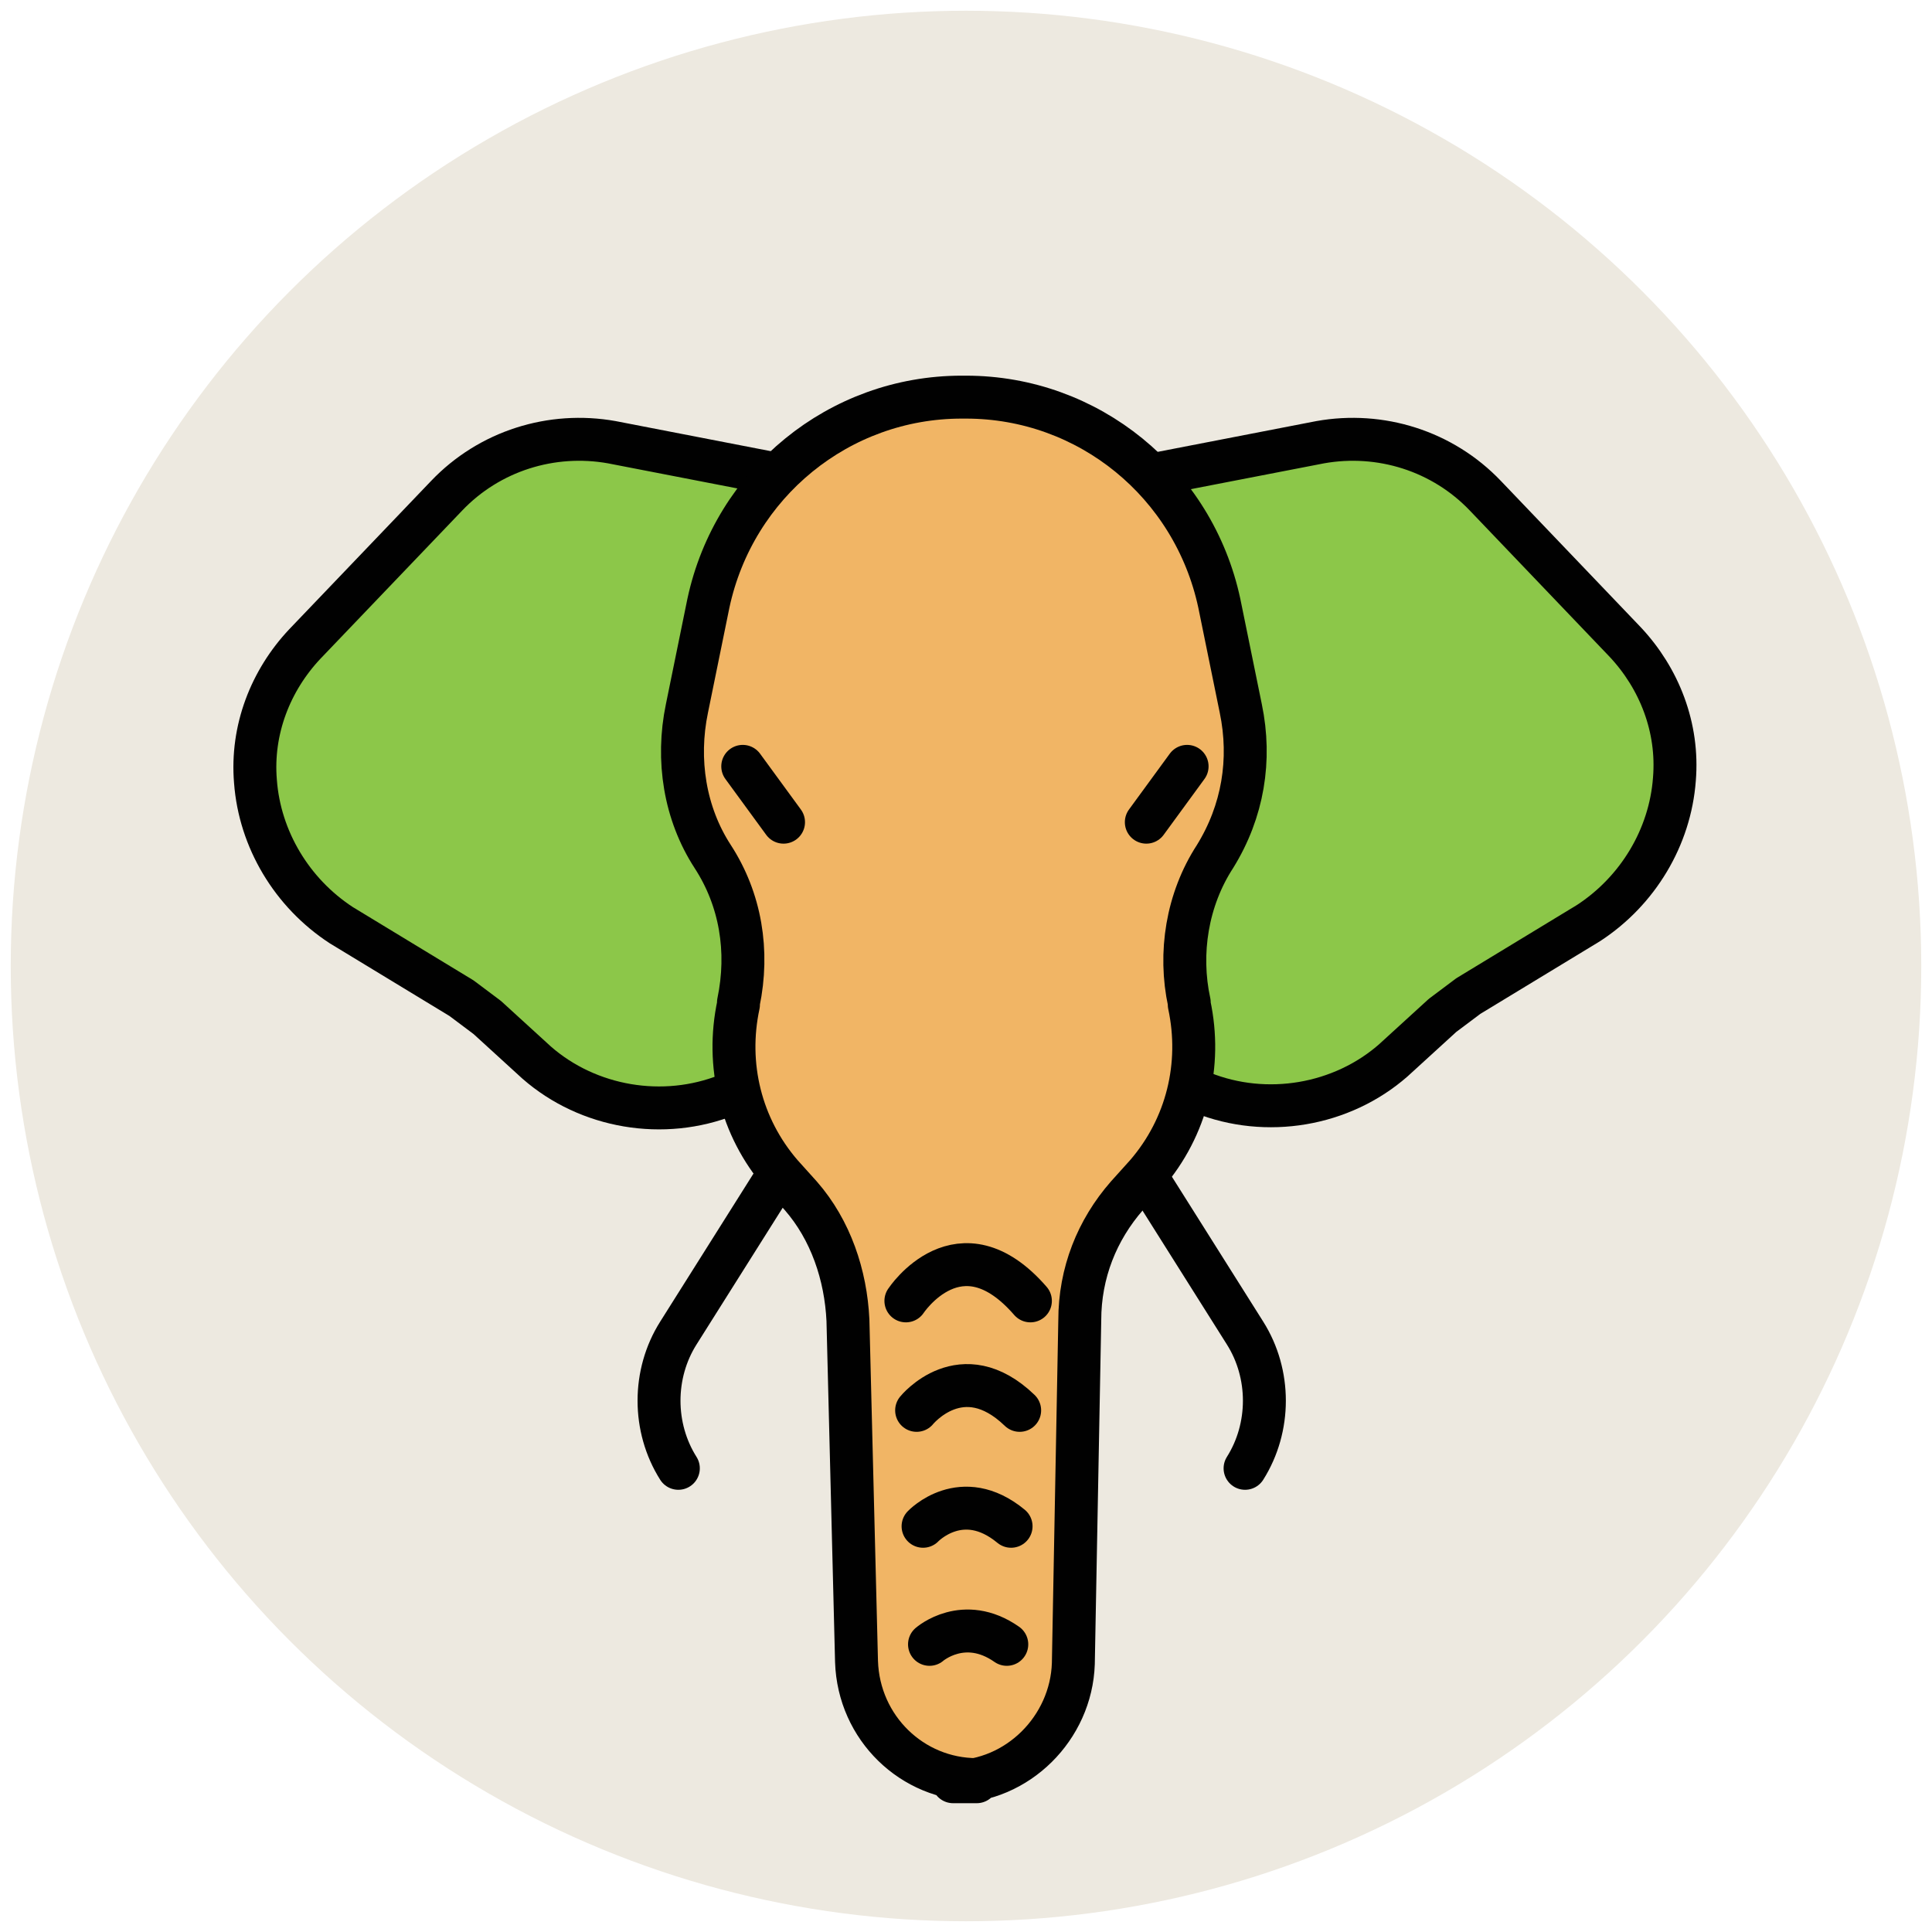
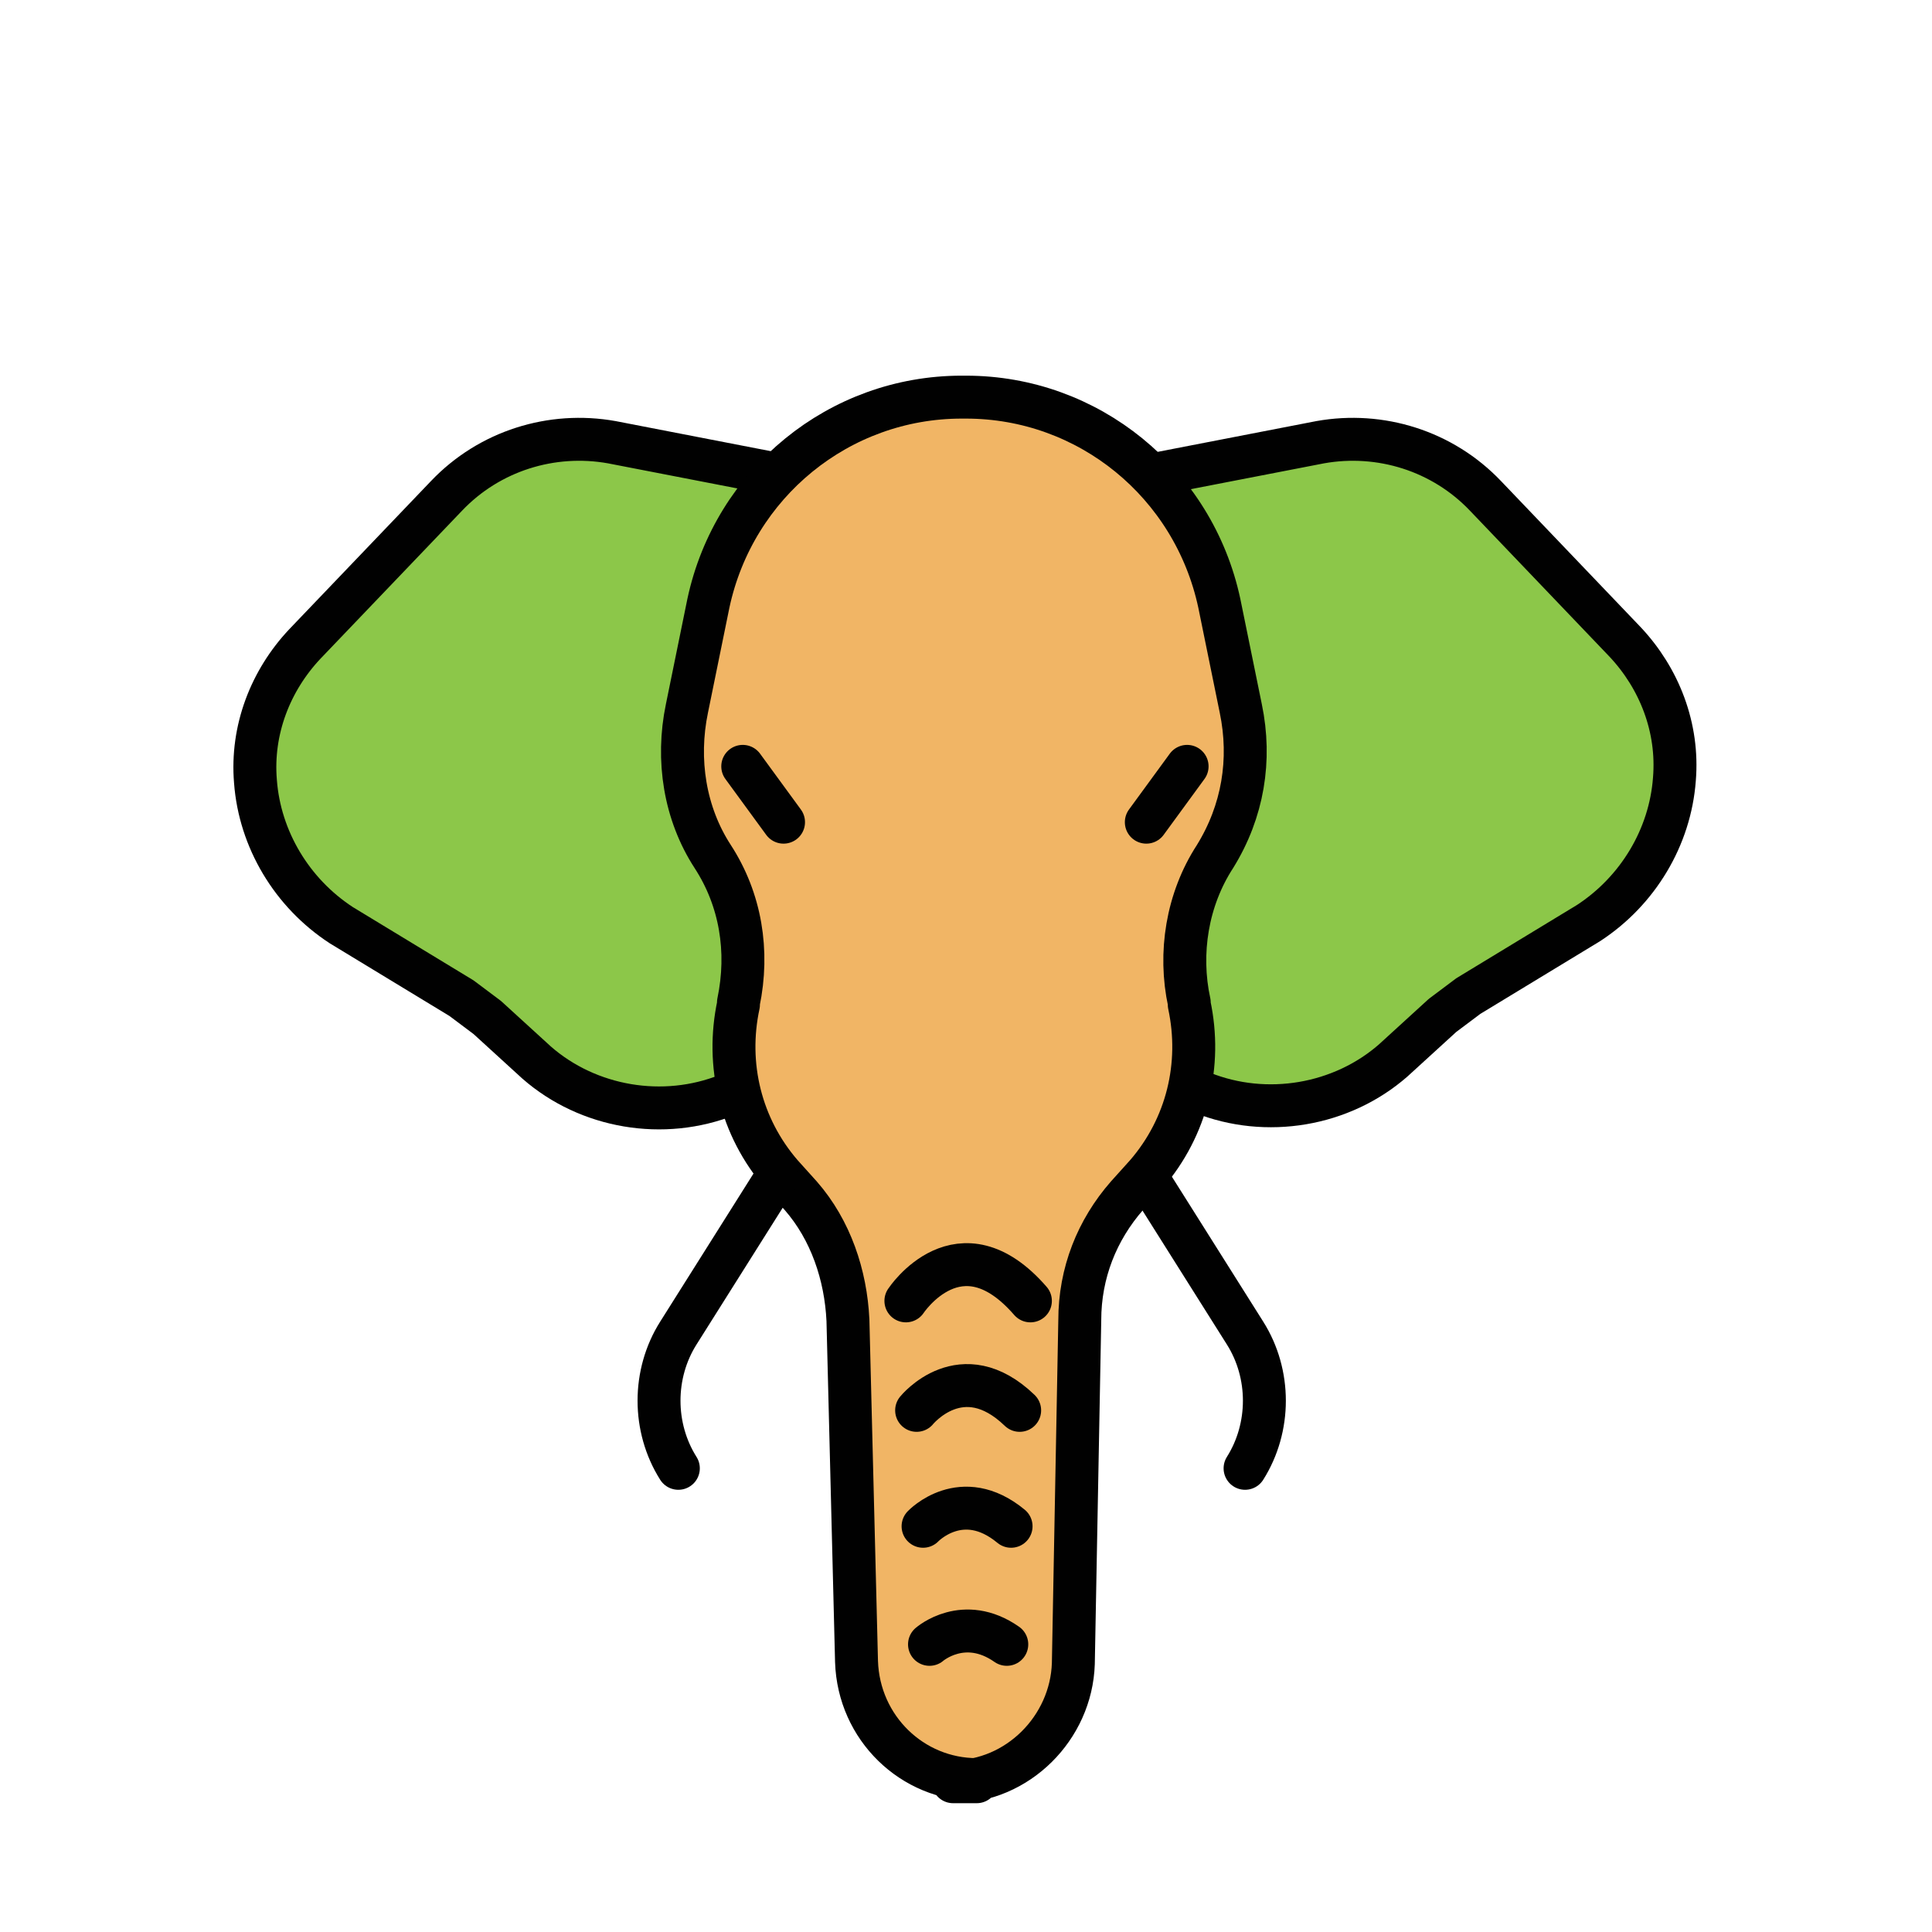
<svg xmlns="http://www.w3.org/2000/svg" version="1.1" id="Layer_1" x="0px" y="0px" viewBox="0 0 90 90" enable-background="new 0 0 90 90" xml:space="preserve">
  <g>
-     <circle fill="#EDE9E0" cx="45" cy="45" r="44.5" />
    <path fill="#8CC749" stroke="#010101" stroke-width="2" stroke-linecap="round" stroke-linejoin="round" stroke-miterlimit="10" d="   M51.7,22.5l9.8-1.9c2.8-0.5,5.7,0.4,7.7,2.5l6.5,6.8c1.6,1.7,2.5,4,2.3,6.4l0,0c-0.2,2.7-1.7,5.2-4,6.7l-5.6,3.4   c-0.4,0.3-0.8,0.6-1.2,0.9l-2.3,2.1c-2.4,2.1-5.9,2.7-8.9,1.5l-2.8-1.2L51.7,22.5z" />
    <path fill="#8CC749" stroke="#010101" stroke-width="2" stroke-linecap="round" stroke-linejoin="round" stroke-miterlimit="10" d="   M38.3,22.5l-9.8-1.9c-2.8-0.5-5.7,0.4-7.7,2.5L14.2,30c-1.6,1.7-2.5,4-2.3,6.4l0,0c0.2,2.7,1.7,5.2,4,6.7l5.6,3.4   c0.4,0.3,0.8,0.6,1.2,0.9l2.3,2.1c2.4,2.1,5.9,2.7,8.9,1.5l2.8-1.2L38.3,22.5z" />
    <path fill="#F1B565" stroke="#010101" stroke-width="2" stroke-linecap="round" stroke-linejoin="round" stroke-miterlimit="10" d="   M45.5,82.9L45.5,82.9c-3,0-5.5-2.4-5.6-5.5l-0.4-15.9c-0.1-2.1-0.8-4.2-2.2-5.8l-0.9-1c-1.9-2.2-2.6-5.1-2-7.9l0-0.1   c0.5-2.4,0.1-4.8-1.2-6.8v0c-1.3-2-1.7-4.5-1.2-6.9l1-4.9c1.2-5.6,6.1-9.6,11.8-9.6l0,0H45h0c5.7,0,10.6,4,11.8,9.6l1,4.9   c0.5,2.4,0.1,4.8-1.2,6.9v0c-1.3,2-1.7,4.5-1.2,6.8l0,0.1c0.6,2.8-0.1,5.7-2,7.9l-0.9,1c-1.4,1.6-2.2,3.6-2.2,5.8L50,77.5   c-0.1,3-2.6,5.5-5.6,5.5l0,0H45.5z" />
    <path fill="none" stroke="#010101" stroke-width="2" stroke-linecap="round" stroke-linejoin="round" stroke-miterlimit="10" d="   M58,68.4L58,68.4c1.2-1.9,1.2-4.4,0-6.3l-4.6-7.3" />
    <path fill="none" stroke="#010101" stroke-width="2" stroke-linecap="round" stroke-linejoin="round" stroke-miterlimit="10" d="   M31.6,68.4L31.6,68.4c-1.2-1.9-1.2-4.4,0-6.3l4.6-7.3" />
    <g>
      <line fill="none" stroke="#010101" stroke-width="2" stroke-linecap="round" stroke-linejoin="round" stroke-miterlimit="10" x1="55.3" y1="35.7" x2="53.4" y2="38.3" />
      <line fill="none" stroke="#010101" stroke-width="2" stroke-linecap="round" stroke-linejoin="round" stroke-miterlimit="10" x1="34.6" y1="35.7" x2="36.5" y2="38.3" />
    </g>
    <path fill="none" stroke="#010101" stroke-width="2" stroke-linecap="round" stroke-linejoin="round" stroke-miterlimit="10" d="   M42.2,60.6c0,0,2.5-3.8,5.8,0" />
    <path fill="none" stroke="#010101" stroke-width="2" stroke-linecap="round" stroke-linejoin="round" stroke-miterlimit="10" d="   M42.7,65.7c0,0,2.1-2.6,4.8,0" />
    <path fill="none" stroke="#010101" stroke-width="2" stroke-linecap="round" stroke-linejoin="round" stroke-miterlimit="10" d="   M43,71.1c0,0,1.8-1.9,4.1,0" />
    <path fill="none" stroke="#010101" stroke-width="2" stroke-linecap="round" stroke-linejoin="round" stroke-miterlimit="10" d="   M43.3,76.6c0,0,1.6-1.4,3.6,0" />
  </g>
</svg>